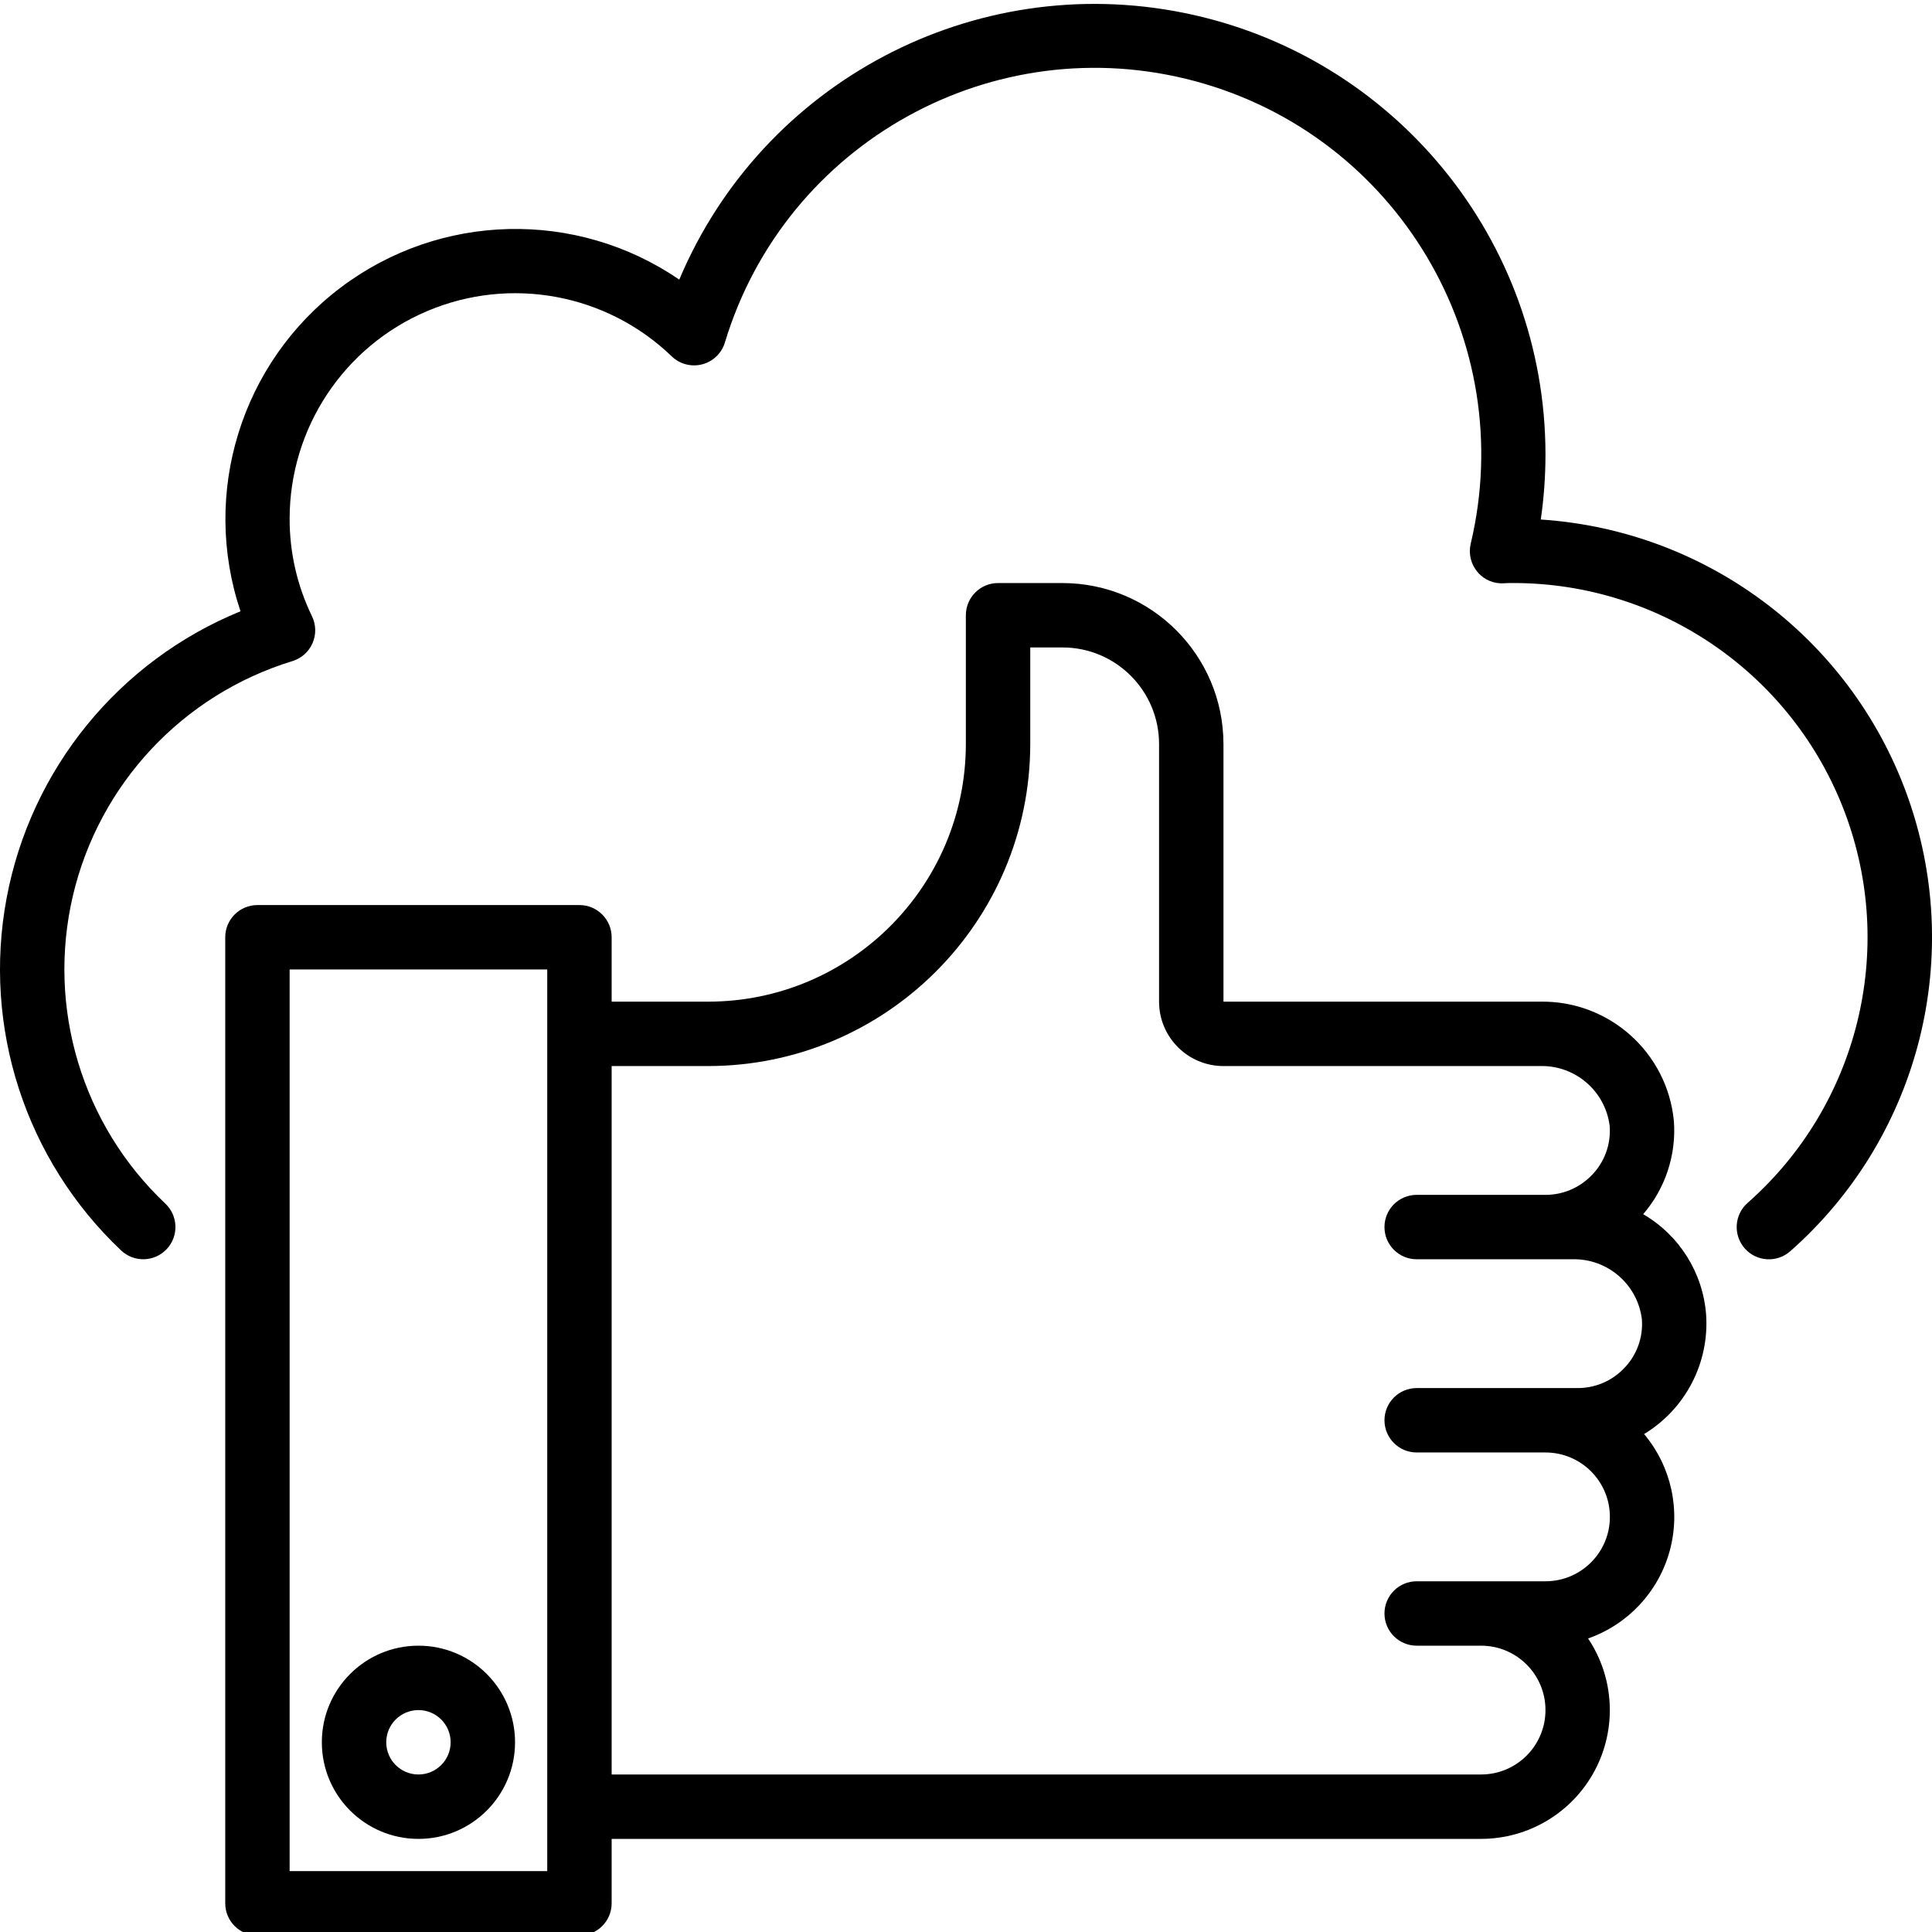
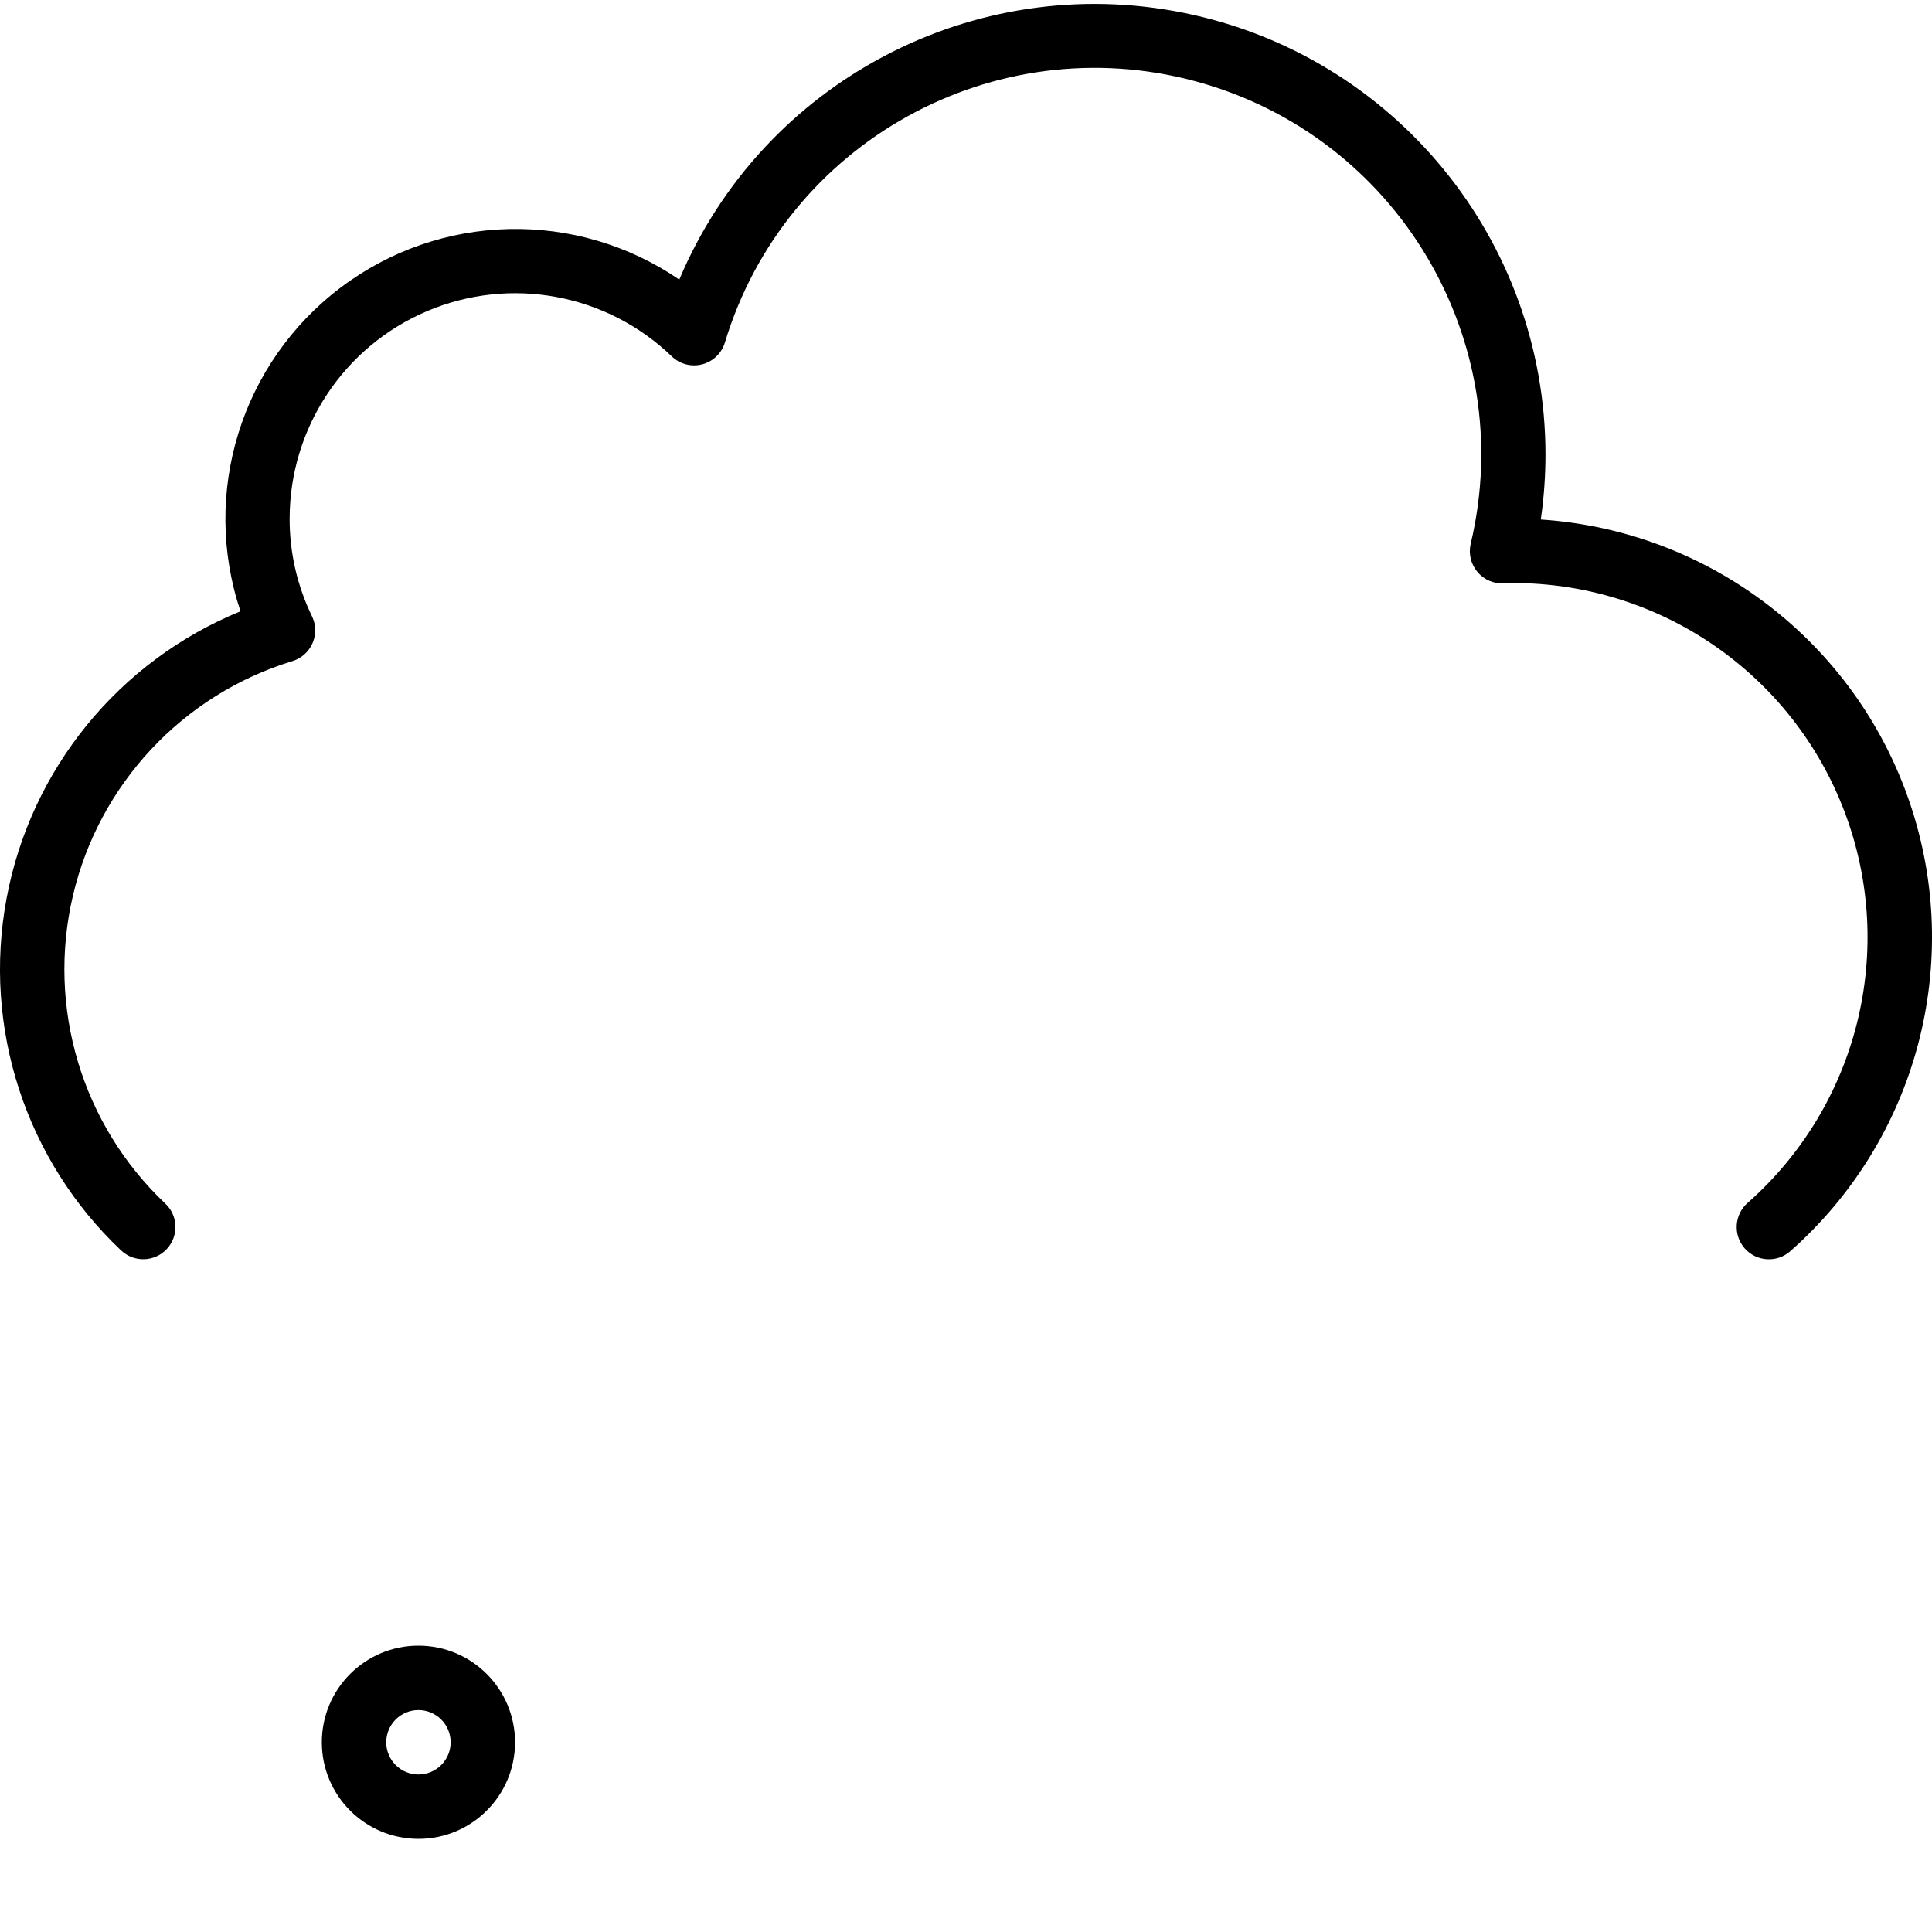
<svg xmlns="http://www.w3.org/2000/svg" height="479pt" viewBox="0 0 479.983 479" width="479pt">
  <path d="m382.789 128.582c.777-5.371 1.168-10.793 1.168-16.223-.062-53.273-37.645-99.129-89.867-109.66-52.223-10.527-104.633 17.188-125.332 66.273-25.562-17.484-59.438-16.68-84.141 1.992-24.707 18.676-34.719 51.047-24.867 80.41-30.234 12.352-52.121 39.211-58.117 71.316-5.996 32.102 4.723 65.051 28.461 87.484 3.215 3.031 8.277 2.887 11.312-.328 3.031-3.215 2.887-8.281-.328-11.312-20.727-19.586-29.473-48.711-22.969-76.477 6.508-27.762 27.285-49.969 54.551-58.309 2.234-.684 4.059-2.312 4.988-4.457.934-2.141.883-4.586-.141-6.688-3.672-7.555-5.57-15.848-5.551-24.246.016-22.473 13.453-42.762 34.141-51.547 20.688-8.781 44.617-4.355 60.797 11.242 2.012 1.934 4.883 2.676 7.578 1.969 2.699-.711 4.832-2.777 5.629-5.449 15.031-49.664 66.805-78.395 116.902-64.871 50.094 13.523 80.379 64.406 68.379 114.887-.594 2.496.047 5.121 1.719 7.066 1.656 1.953 4.16 2.98 6.711 2.75.73-.047 1.383-.047 2.145-.047 36.602-.004 69.387 22.648 82.328 56.887 12.941 34.238 3.336 72.914-24.121 97.121-3.312 2.926-3.625 7.984-.699 11.301 2.926 3.312 7.988 3.625 11.301.699 31.512-27.785 43.211-71.801 29.652-111.566-13.555-39.766-49.707-67.469-91.629-70.219zm0 0" />
-   <path d="m423.859 326.047c-.805-10.359-6.648-19.664-15.629-24.887 5.508-6.402 8.254-14.723 7.629-23.145-1.637-17.059-16.129-29.977-33.262-29.656h-78.641v-64c-.027-22.082-17.918-39.973-40-40h-16c-4.418 0-8 3.582-8 8v32c-.039 35.328-28.672 63.961-64 64h-24v-16c0-4.418-3.582-8-8-8h-80c-4.418 0-8 3.582-8 8v240c0 4.418 3.582 8 8 8h80c4.418 0 8-3.582 8-8v-16h216c11.809-.008 22.652-6.512 28.215-16.93 5.562-10.418 4.934-23.047-1.629-32.863 9.918-3.477 17.496-11.605 20.273-21.742 2.777-10.141.398-20.996-6.363-29.043 10.305-6.238 16.254-17.719 15.406-29.734zm-287.902 138.312h-64v-224h64zm267.305-124.695c-2.992 3.012-7.062 4.703-11.305 4.695h-40c-4.418 0-8 3.582-8 8s3.582 8 8 8h32c8.836 0 16 7.164 16 16s-7.164 16-16 16h-32c-4.418 0-8 3.582-8 8s3.582 8 8 8h16c8.836 0 16 7.164 16 16s-7.164 16-16 16h-216v-176h24c44.164-.051 79.953-35.84 80-80v-24h8c13.254 0 24 10.746 24 24v64c0 8.836 7.164 16 16 16h78.641c8.723-.234 16.203 6.18 17.305 14.84.371 4.637-1.328 9.199-4.641 12.465-2.992 3.012-7.062 4.703-11.305 4.695h-32c-4.418 0-8 3.582-8 8s3.582 8 8 8h38.641c8.723-.234 16.203 6.18 17.305 14.84.371 4.637-1.328 9.199-4.641 12.465zm0 0" />
  <path d="m103.957 408.359c-13.254 0-24 10.746-24 24s10.746 24 24 24c13.254 0 24-10.746 24-24s-10.746-24-24-24zm0 32c-4.418 0-8-3.582-8-8s3.582-8 8-8 8 3.582 8 8-3.582 8-8 8zm0 0" />
</svg>